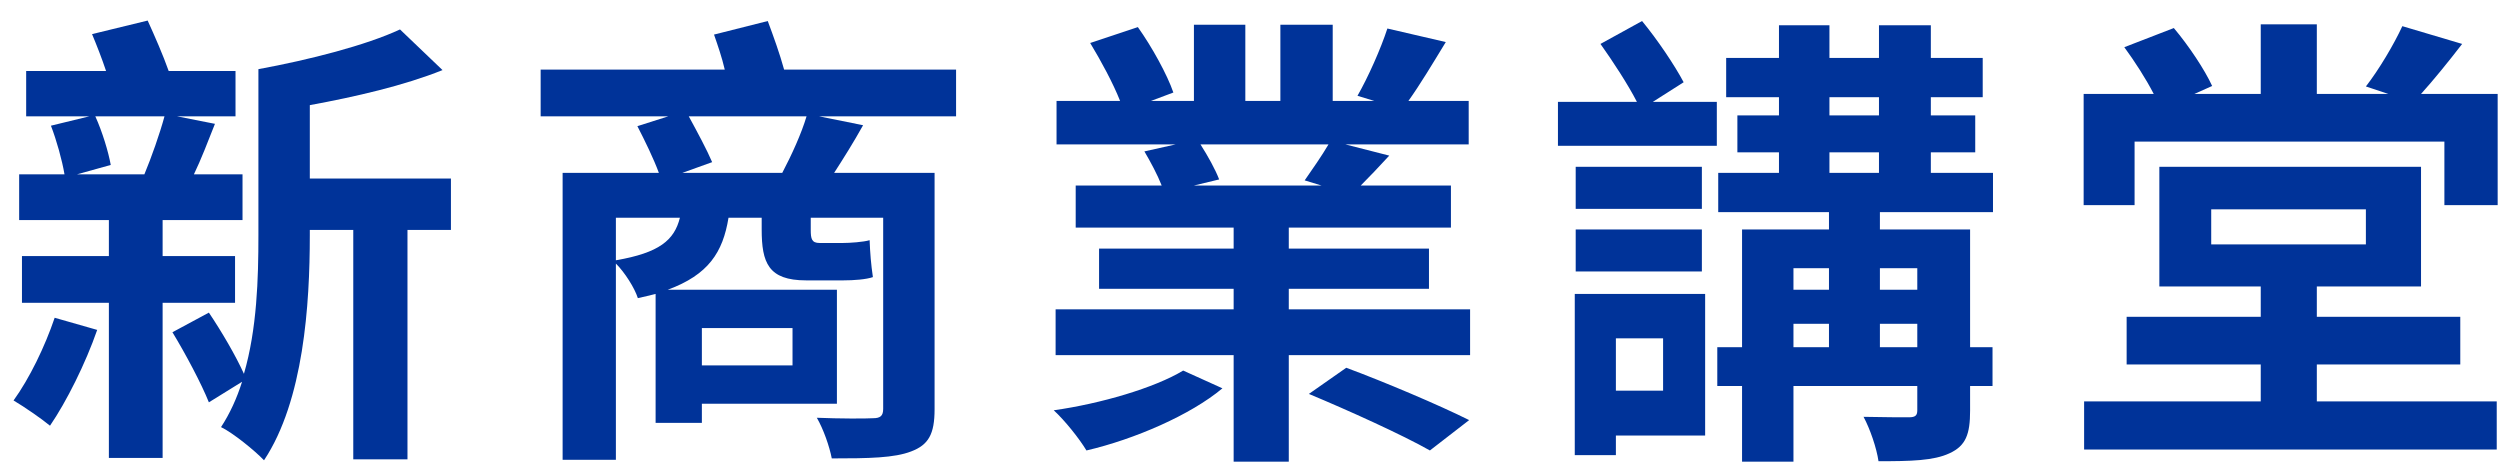
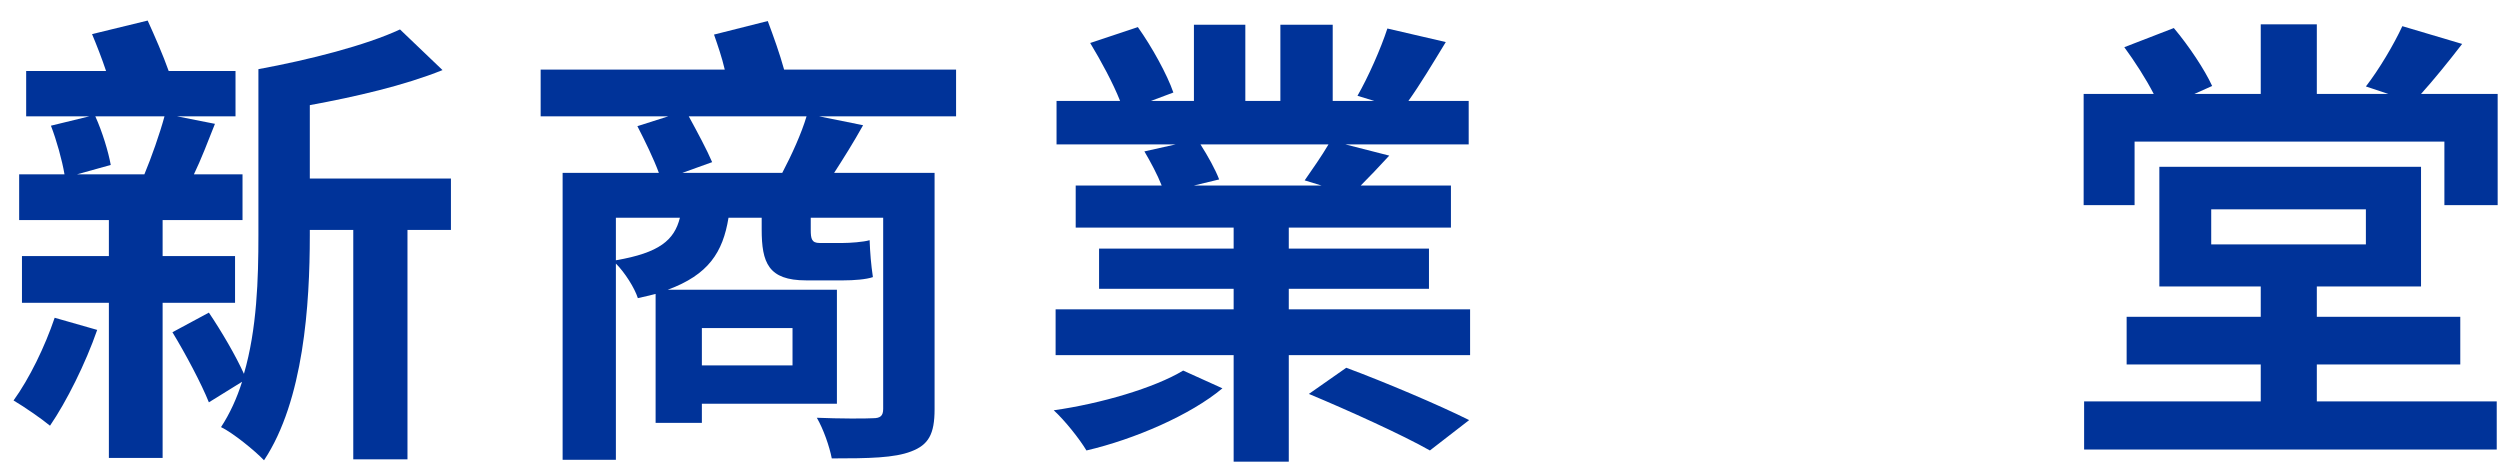
<svg xmlns="http://www.w3.org/2000/svg" width="107" height="20" viewBox="0 0 107 20" fill="none">
  <path d="M2.34 13.6C1.92 14.84 1.26 16.2 0.58 17.14C1.02 17.4 1.78 17.92 2.14 18.22C2.84 17.2 3.66 15.56 4.16 14.12L2.34 13.6ZM7.04 4.98C6.84 5.72 6.48 6.74 6.18 7.46H3.3L4.74 7.06C4.64 6.5 4.38 5.64 4.08 4.98H7.04ZM10.06 12.96V10.96H6.96V9.42H10.38V7.46H8.3C8.6 6.84 8.9 6.06 9.2 5.3L7.58 4.98H10.08V3.04H7.22C6.98 2.36 6.62 1.54 6.32 0.88L3.94 1.46C4.14 1.94 4.36 2.5 4.54 3.04H1.12V4.98H3.82L2.18 5.38C2.42 6 2.66 6.86 2.76 7.46H0.82V9.42H4.66V10.96H0.94V12.96H4.66V19.6H6.96V12.96H10.06ZM19.3 7.64H13.26V4.5C15.22 4.14 17.3 3.66 18.94 3L17.12 1.26C15.66 1.94 13.24 2.56 11.06 2.96V10.08C11.06 11.92 11 14.08 10.44 16C10.1 15.24 9.48 14.18 8.94 13.38L7.38 14.22C7.94 15.14 8.62 16.42 8.94 17.22L10.36 16.34C10.14 17.04 9.84 17.7 9.46 18.28C9.96 18.52 10.9 19.28 11.3 19.7C13 17.14 13.26 13.02 13.26 10.08V9.84H15.12V19.66H17.44V9.84H19.3V7.64Z" fill="#003399" />
  <path d="M29.2 7.4L30.48 6.94C30.26 6.42 29.84 5.64 29.48 4.98H34.52C34.3 5.72 33.88 6.64 33.48 7.4H29.2ZM26.36 9.32H29.1C28.86 10.28 28.22 10.82 26.36 11.14V9.32ZM33.92 14.04V15.64H30.04V14.04H33.92ZM40.92 2.98H33.56C33.38 2.32 33.1 1.54 32.86 0.9L30.56 1.48C30.72 1.94 30.9 2.46 31.02 2.98H23.14V4.98H28.6L27.28 5.4C27.6 6.02 27.98 6.8 28.2 7.4H24.08V19.68H26.36V11.28C26.74 11.66 27.16 12.32 27.3 12.76C27.58 12.7 27.82 12.64 28.06 12.58V18.1H30.04V17.28H35.82V12.4H28.58C30.32 11.76 30.94 10.8 31.18 9.32H32.6V9.82C32.6 11.24 32.88 12 34.5 12H36.1C36.54 12 37.08 11.96 37.36 11.86C37.28 11.32 37.24 10.82 37.22 10.28C36.96 10.36 36.36 10.4 36.06 10.4H35.08C34.74 10.4 34.7 10.22 34.7 9.84V9.32H37.8V17.5C37.8 17.8 37.68 17.9 37.36 17.9C37.06 17.92 35.92 17.92 34.96 17.88C35.24 18.36 35.5 19.1 35.6 19.62C37.2 19.62 38.28 19.6 39 19.32C39.74 19.04 40 18.58 40 17.52V7.4H35.7C36.1 6.78 36.54 6.08 36.94 5.36L35.06 4.98H40.92V2.98Z" fill="#003399" />
  <path d="M50.64 15.86C49.42 16.6 47.1 17.28 45.1 17.56C45.58 18 46.2 18.78 46.5 19.28C48.56 18.8 50.96 17.76 52.32 16.62L50.64 15.86ZM56.02 16.86C57.7 17.56 60.04 18.62 61.2 19.28L62.88 17.98C61.6 17.34 59.24 16.34 57.62 15.74L56.02 16.86ZM56.86 6.18C56.58 6.66 56.16 7.26 55.84 7.72L56.56 7.94H51.1L52.18 7.68C52.02 7.26 51.7 6.68 51.38 6.18H56.86ZM55.16 13.24V12.36H61.16V10.64H55.16V9.74H62.1V7.94H58.24C58.6 7.58 59.02 7.14 59.46 6.66L57.58 6.18H62.86V4.32H60.28C60.78 3.62 61.32 2.72 61.88 1.8L59.38 1.22C59.1 2.08 58.56 3.3 58.1 4.1L58.82 4.32H57.04V1.06H54.8V4.32H53.3V1.06H51.1V4.32H49.26L50.22 3.96C49.96 3.2 49.3 2 48.7 1.16L46.66 1.84C47.12 2.6 47.64 3.56 47.94 4.32H45.22V6.18H50.32L48.98 6.48C49.24 6.92 49.54 7.48 49.72 7.94H46.04V9.74H52.8V10.64H47.04V12.36H52.8V13.24H45.18V15.2H52.8V19.76H55.16V15.2H62.92V13.24H55.16Z" fill="#003399" />
-   <path d="M73.48 4.36H70.74L72.06 3.52C71.68 2.8 70.94 1.7 70.28 0.9L68.5 1.88C69.04 2.64 69.68 3.62 70.06 4.36H66.68V6.24H73.48V4.36ZM72.84 7.14H67.44V8.94H72.84V7.14ZM67.44 11.62H72.84V9.82H67.44V11.62ZM71.18 14.48V16.72H69.16V14.48H71.18ZM72.98 12.58H67.4V19.48H69.16V18.64H72.98V12.58ZM78.3 6.52H80.42V7.4H78.3V6.52ZM78.3 4.16H80.42V4.94H78.3V4.16ZM82.06 11.48V12.4H80.46V11.48H82.06ZM80.46 14.86V13.86H82.06V14.86H80.46ZM76.76 13.86H78.28V14.86H76.76V13.86ZM78.28 11.48V12.4H76.76V11.48H78.28ZM85.3 9.08V7.4H82.64V6.52H84.54V4.94H82.64V4.16H84.86V2.48H82.64V1.08H80.42V2.48H78.3V1.08H76.14V2.48H73.88V4.16H76.14V4.94H74.36V6.52H76.14V7.4H73.54V9.08H78.28V9.82H74.56V14.86H73.5V16.52H74.56V19.76H76.76V16.52H82.06V17.56C82.06 17.78 81.98 17.86 81.7 17.86C81.44 17.86 80.58 17.86 79.76 17.84C80.04 18.36 80.32 19.18 80.4 19.74C81.78 19.74 82.76 19.72 83.44 19.4C84.14 19.08 84.32 18.58 84.32 17.58V16.52H85.28V14.86H84.32V9.82H80.46V9.08H85.3Z" fill="#003399" />
  <path d="M94.64 8.96H101.26V10.46H94.64V8.96ZM99.16 15.6H105.3V13.56H99.16V12.26H103.62V7.14H92.42V12.26H96.76V13.56H91.02V15.6H96.76V17.18H89.2V19.24H106.86V17.18H99.16V15.6ZM103.62 4.02C104.16 3.42 104.78 2.66 105.38 1.88L102.82 1.12C102.46 1.9 101.82 2.98 101.26 3.7L102.22 4.02H99.16V1.04H96.76V4.02H93.92L94.68 3.68C94.36 2.98 93.68 1.96 93.04 1.2L90.92 2.02C91.36 2.62 91.84 3.36 92.18 4.02H89.18V8.78H91.36V6.06H104.62V8.78H106.9V4.02H103.62Z" fill="#003399" />
</svg>